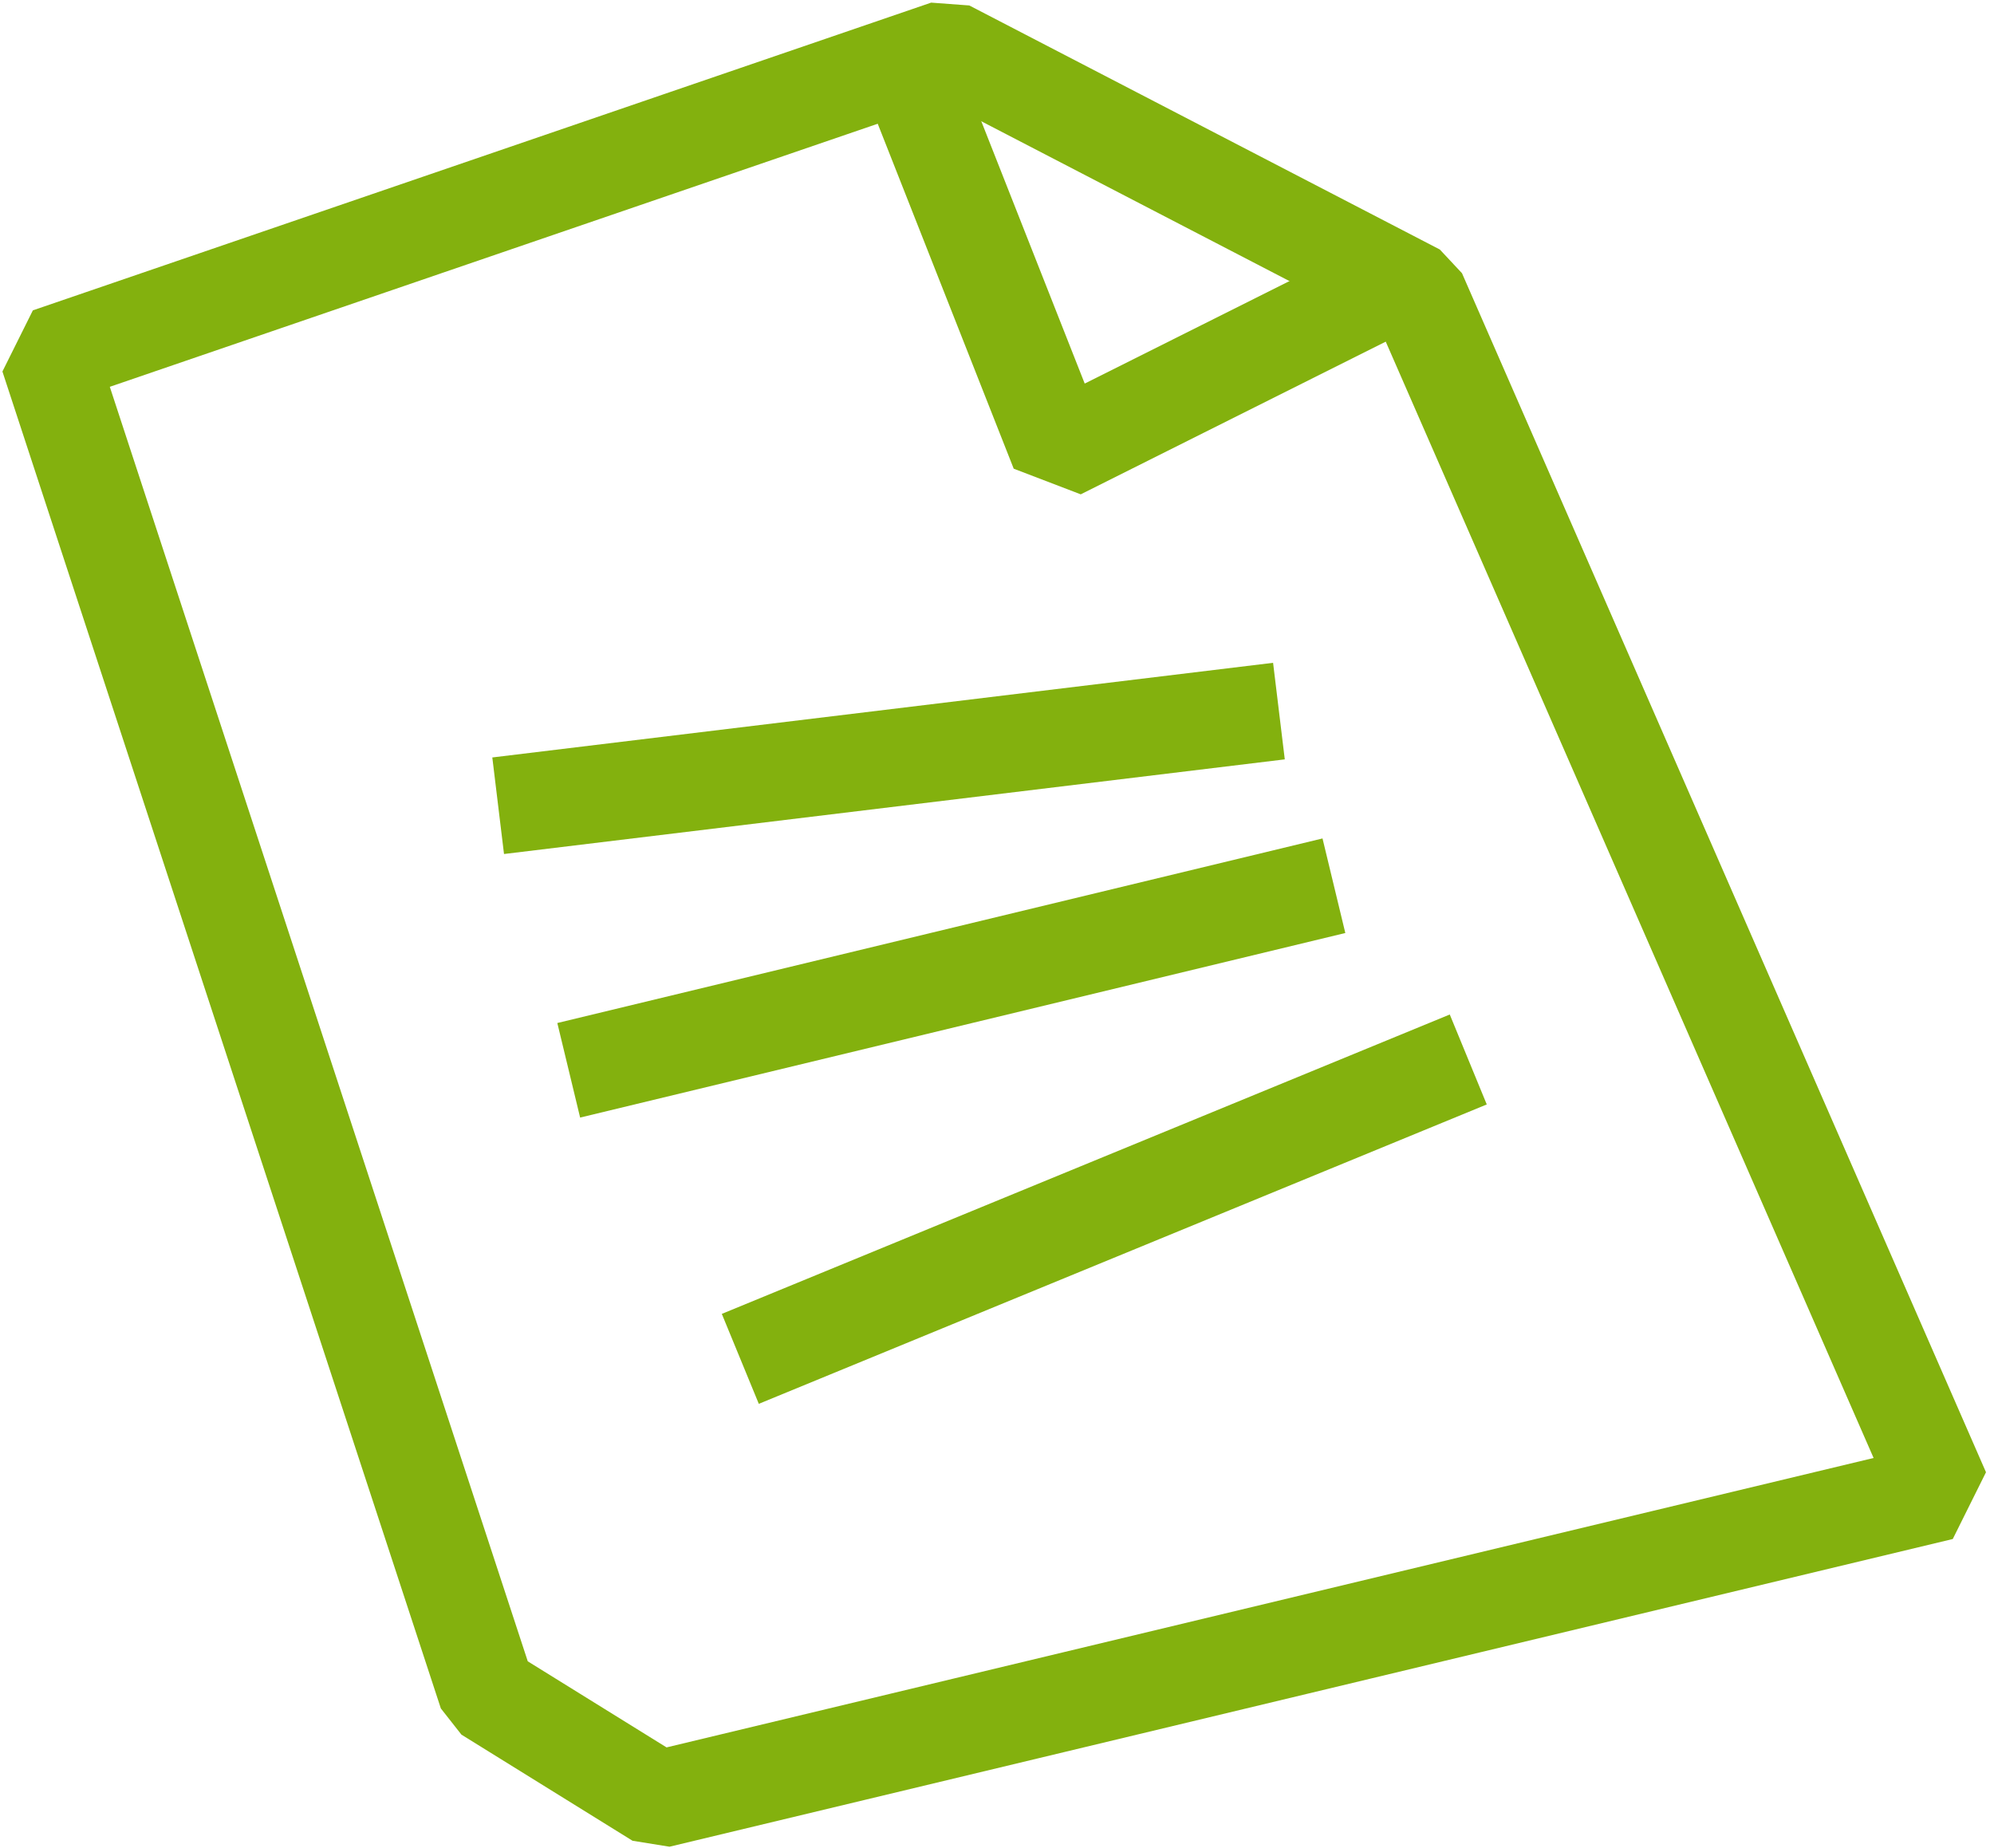
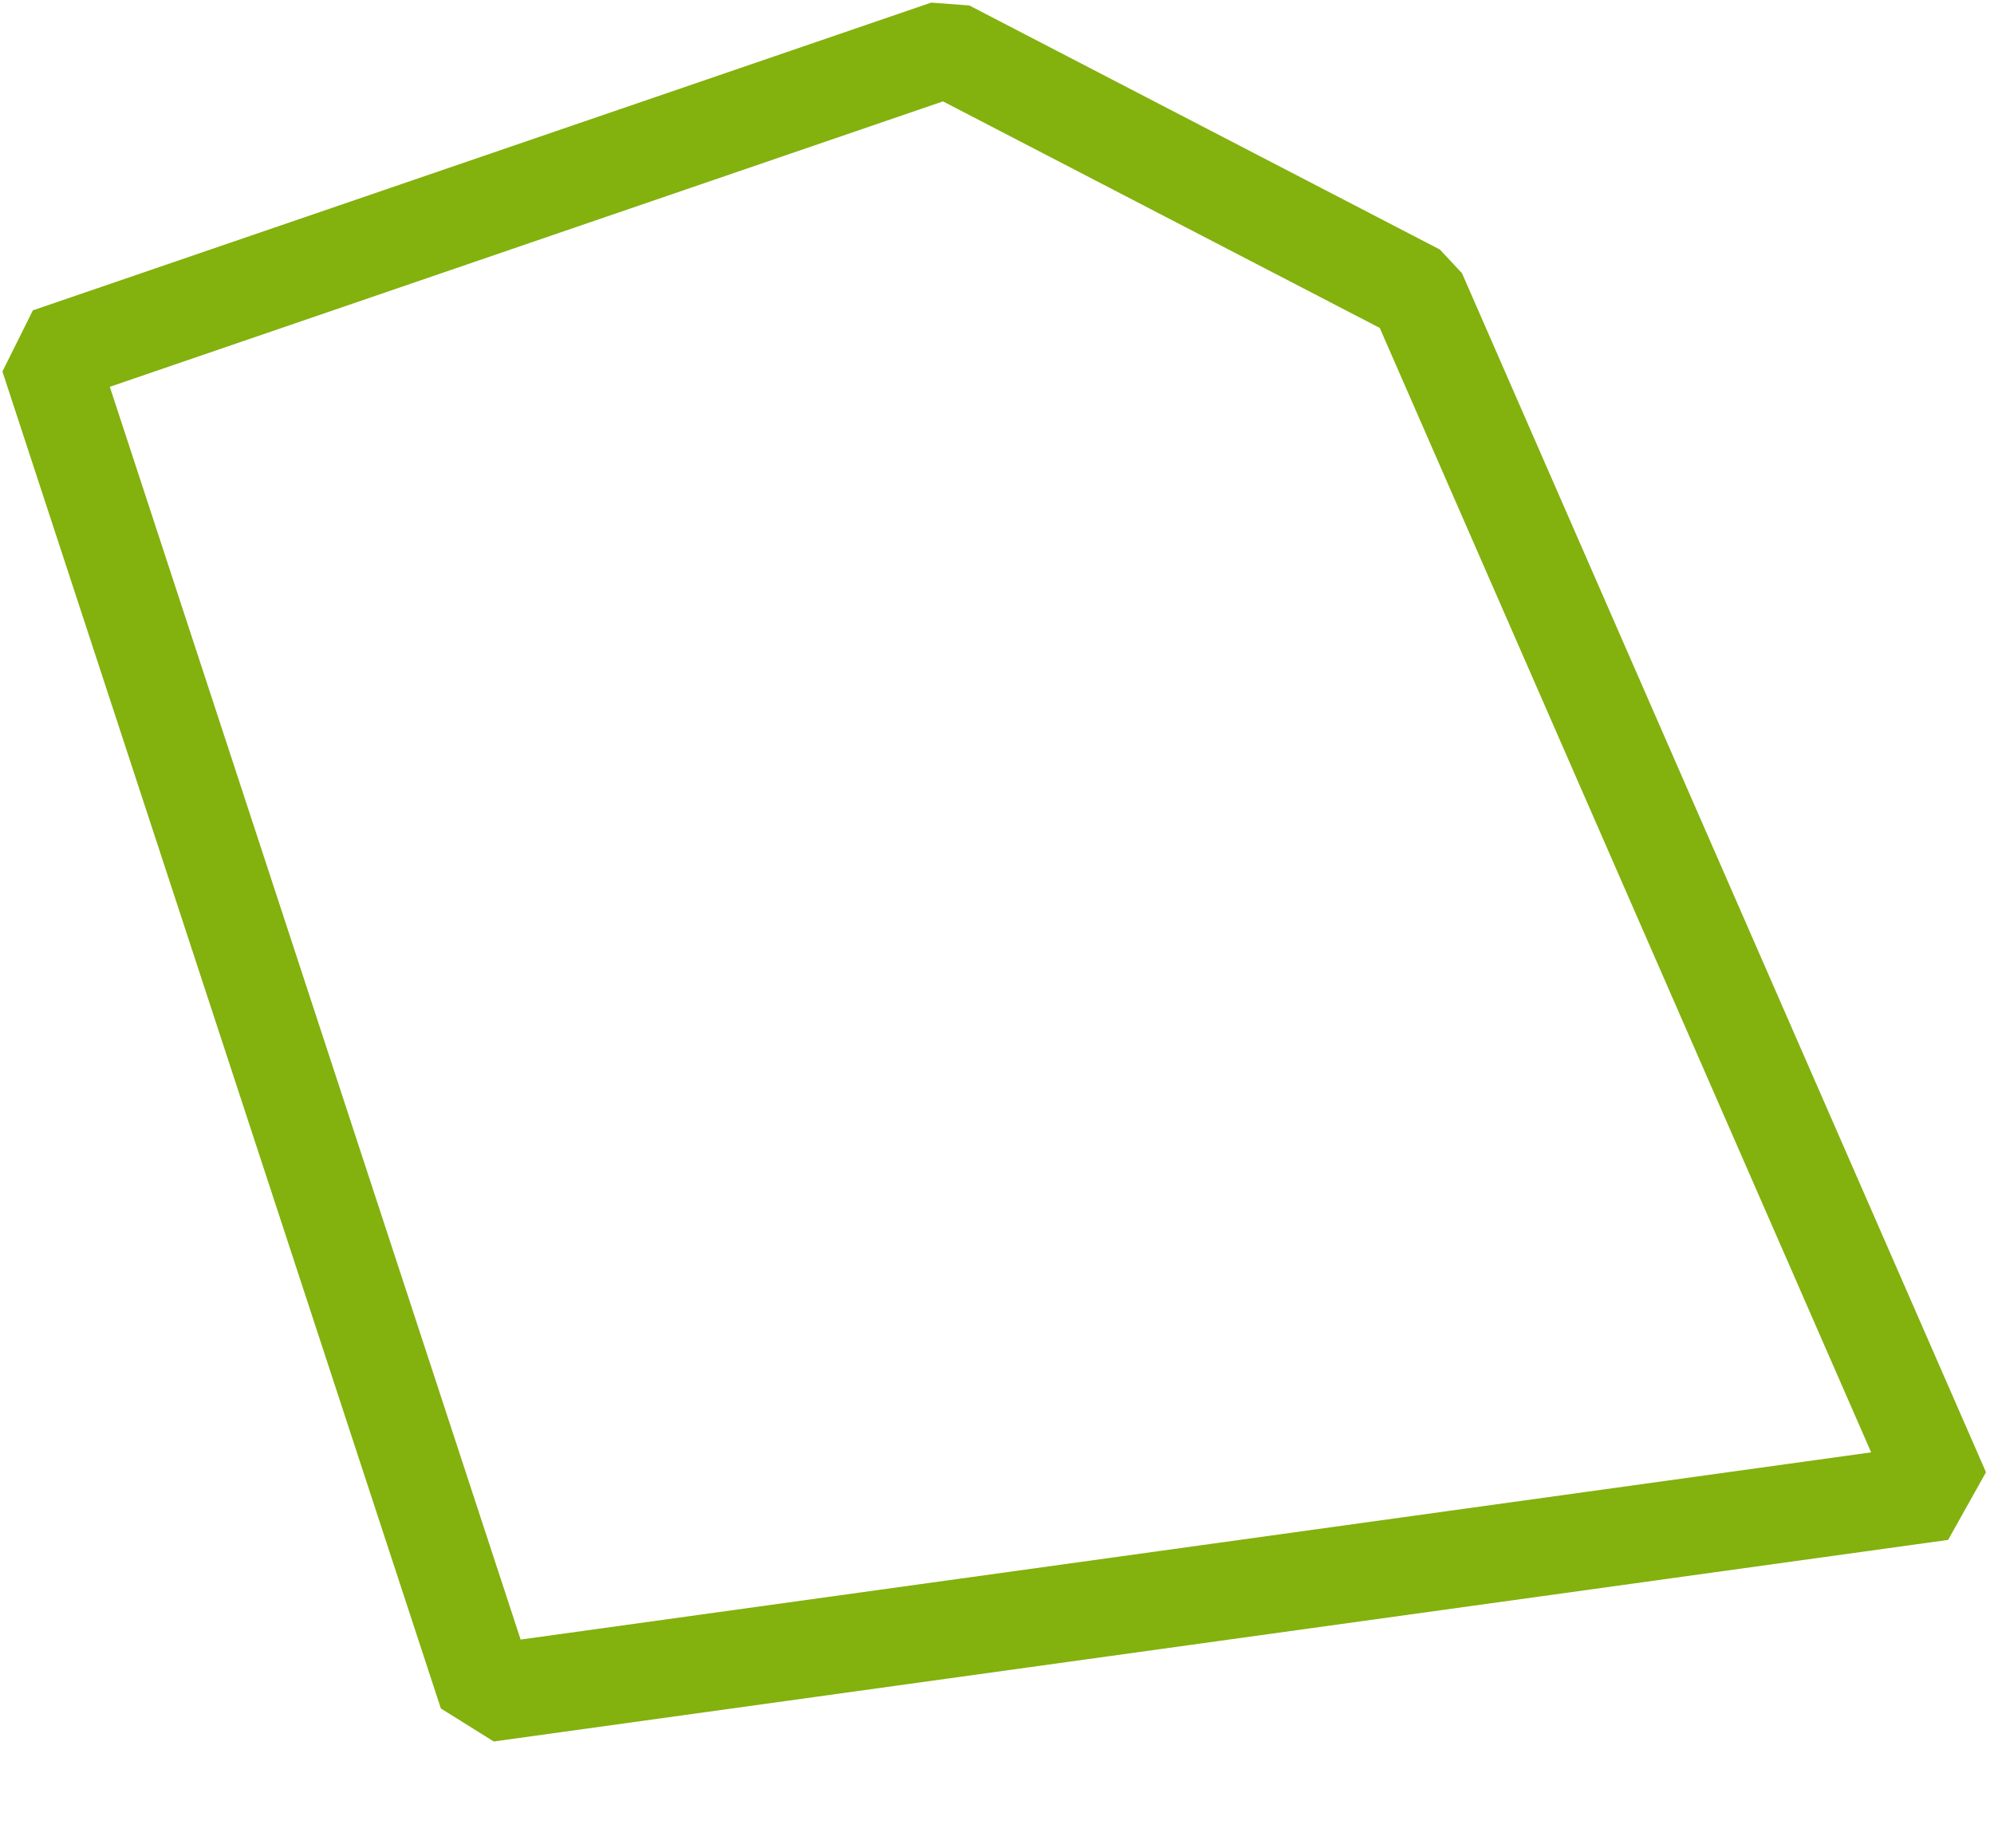
<svg xmlns="http://www.w3.org/2000/svg" width="82" height="76" viewBox="0 0 82 76" fill="none">
  <g id="Group 770665">
-     <path id="Vector 858" d="M20.03 69.636L2 14.655L38.94 2L58.289 12.036L79.838 61.346L27.066 74L20.03 69.636Z" stroke="#83B10E" stroke-width="4" stroke-linejoin="bevel" />
-     <path id="Vector 859" d="M37.027 2L43.548 18.541L57.46 11.576" stroke="#83B10E" stroke-width="4" stroke-linejoin="bevel" />
-     <path id="Vector 860" d="M20.486 33.135L52.594 29.243" stroke="#83B10E" stroke-width="4" stroke-linejoin="bevel" />
-     <path id="Vector 861" d="M23.388 44.015L54.855 36.425" stroke="#83B10E" stroke-width="4" stroke-linejoin="bevel" />
-     <path id="Vector 862" d="M30.444 55.882L60.38 43.57" stroke="#83B10E" stroke-width="4" stroke-linejoin="bevel" />
+     <path id="Vector 858" d="M20.03 69.636L2 14.655L38.94 2L58.289 12.036L79.838 61.346L20.03 69.636Z" stroke="#83B10E" stroke-width="4" stroke-linejoin="bevel" />
  </g>
</svg>